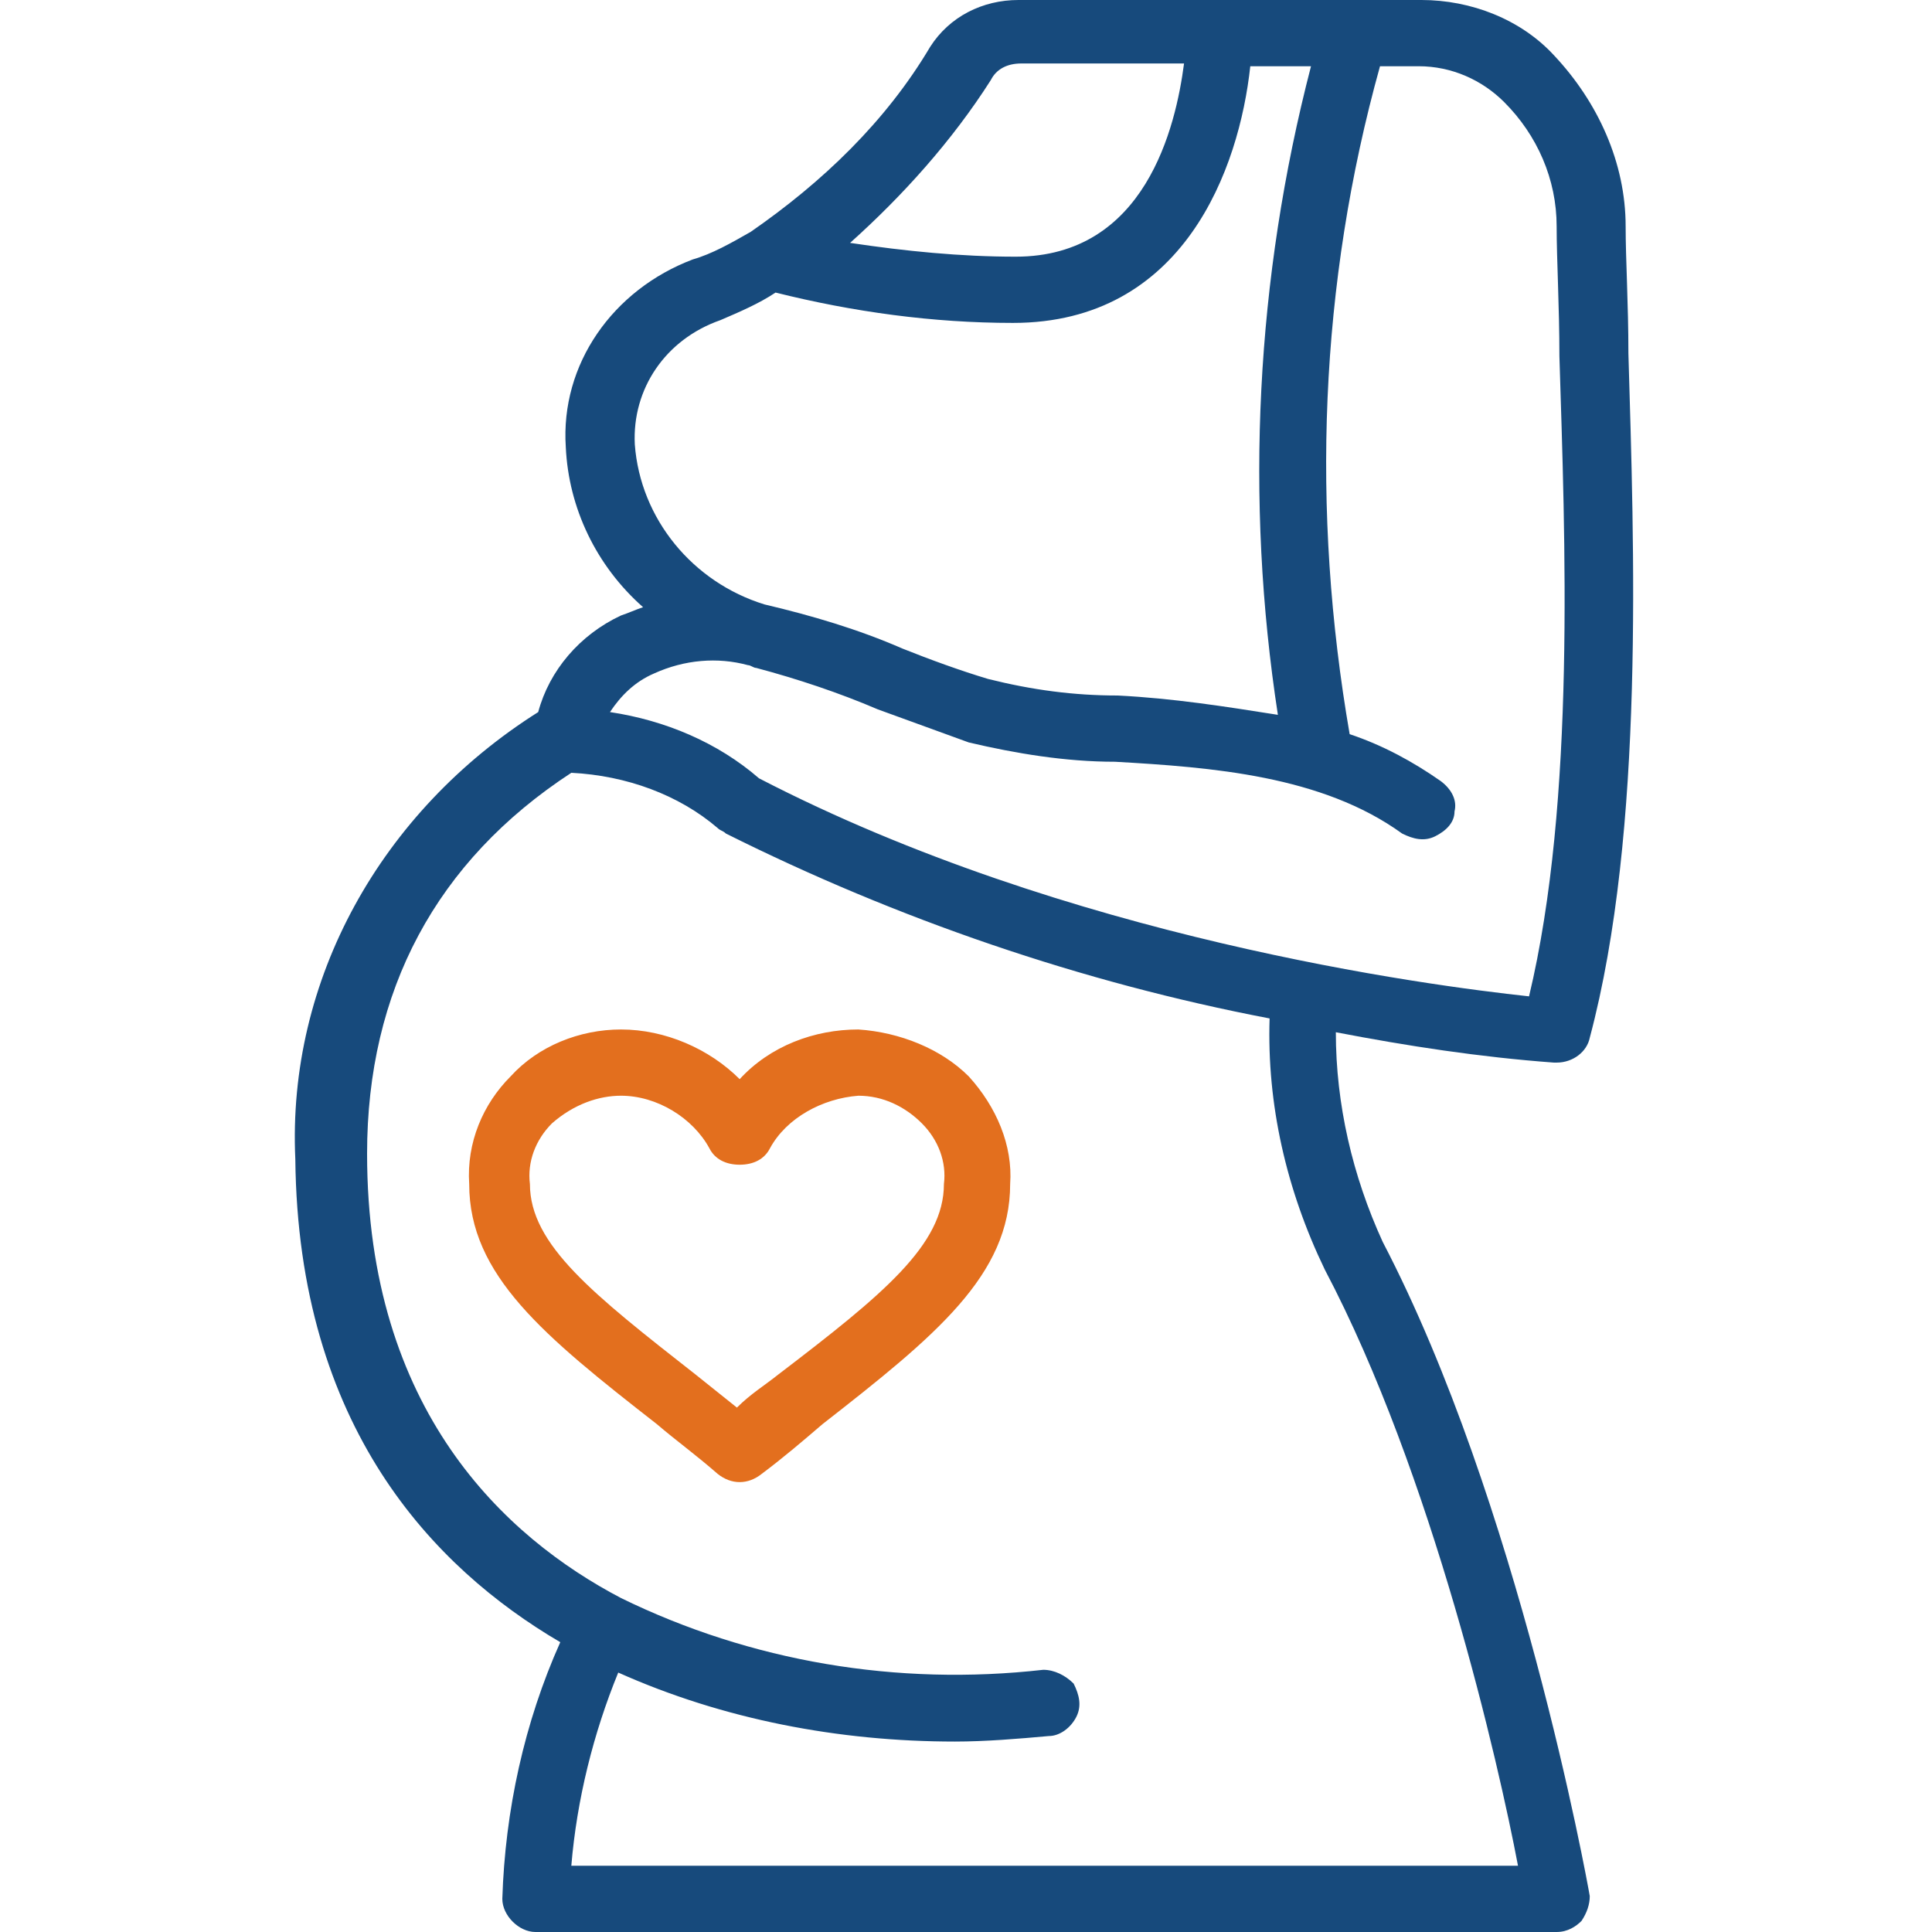
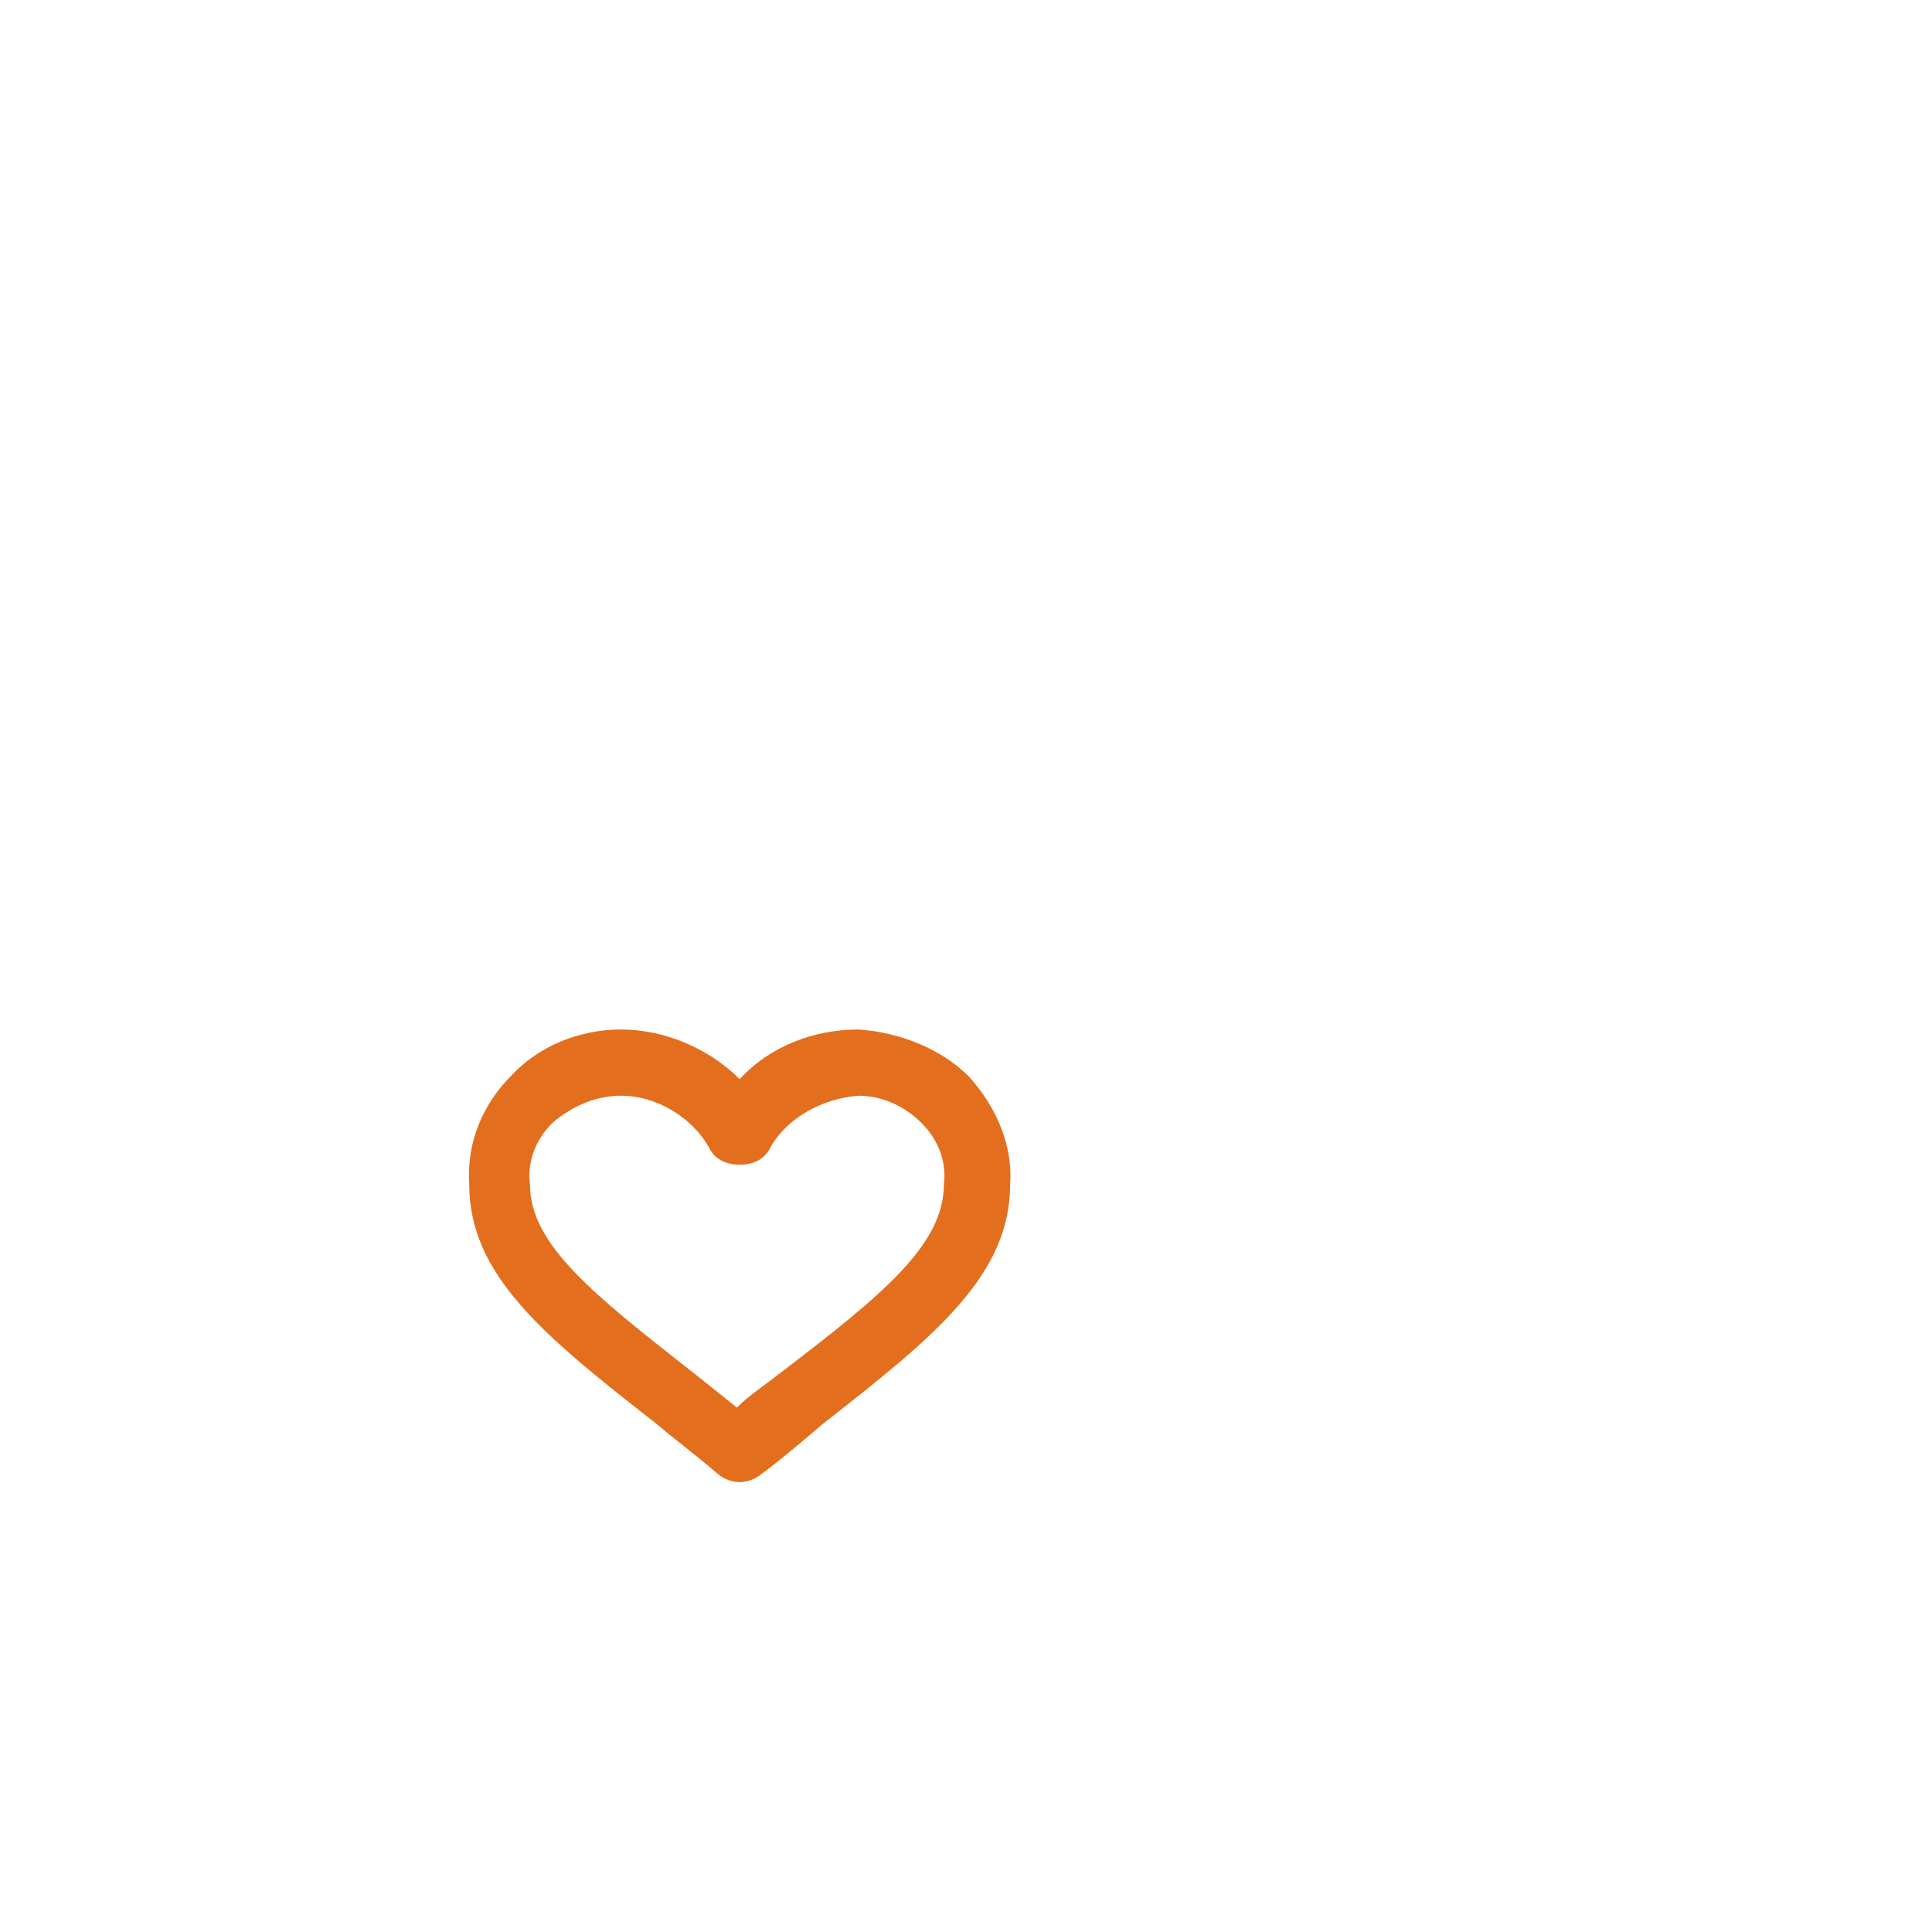
<svg xmlns="http://www.w3.org/2000/svg" version="1.1" id="Layer_1" x="0px" y="0px" viewBox="0 0 70 70" style="enable-background:new 0 0 70 70;" xml:space="preserve">
  <style type="text/css"> .st0{fill:#174A7C;} .st1{fill:#E36F1E;} </style>
  <g>
-     <path class="st0" d="M20.3,59.5c-1.3,2.9-2,6.1-2.1,9.3c0,0.6,0.6,1.2,1.2,1.2h37c0.4,0,0.7-0.2,0.9-0.4c0.2-0.3,0.3-0.6,0.3-0.9 c-0.1-0.6-2.6-14.3-7.5-23.7c-1.1-2.4-1.7-5-1.7-7.6c2.6,0.5,5.2,0.9,7.9,1.1l0.1,0c0.6,0,1.1-0.4,1.2-0.9c2-7.5,1.6-17.9,1.4-24.8 C59,11,58.9,9.4,58.9,8.2c0-2.3-1-4.5-2.6-6.2c-1.2-1.3-3-2-4.8-2H36.9c-1.3,0-2.5,0.6-3.2,1.7c-1.6,2.7-3.9,4.9-6.5,6.7 c-0.7,0.4-1.4,0.8-2.1,1c-2.9,1.1-4.8,3.8-4.6,6.8c0.1,2.2,1.1,4.3,2.8,5.8c-0.3,0.1-0.5,0.2-0.8,0.3c-1.5,0.7-2.6,2-3,3.5 c-5.7,3.6-9.1,9.7-8.8,16.2C10.8,51.7,15.7,56.8,20.3,59.5L20.3,59.5z M35.9,2.9c0.2-0.4,0.6-0.6,1.1-0.6h5.9c-0.3,2.3-1.4,7-6.1,7 c-2,0-4-0.2-6-0.5C32.7,7.1,34.5,5.1,35.9,2.9L35.9,2.9z M23,16.1c-0.1-2,1.1-3.8,3.1-4.5c0.7-0.3,1.4-0.6,2-1 c2.8,0.7,5.7,1.1,8.6,1.1c6.2,0,8.2-5.6,8.6-9.3h2.2c-2,7.7-2.4,15.7-1.2,23.5c-1.9-0.3-3.8-0.6-5.8-0.7c-1.6,0-3.1-0.2-4.7-0.6 c-1-0.3-2.1-0.7-3.1-1.1c-1.6-0.7-3.3-1.2-5-1.6C25.1,21.1,23.2,18.8,23,16.1L23,16.1z M23.7,24.4c1.1-0.5,2.3-0.6,3.4-0.3 c0.1,0,0.2,0.1,0.3,0.1c1.5,0.4,3,0.9,4.4,1.5c1.1,0.4,2.2,0.8,3.3,1.2c1.7,0.4,3.5,0.7,5.3,0.7c3.5,0.2,7.5,0.5,10.4,2.6 c0.4,0.2,0.8,0.3,1.2,0.1c0.4-0.2,0.7-0.5,0.7-0.9c0.1-0.4-0.1-0.8-0.5-1.1c-1-0.7-2.1-1.3-3.3-1.7c-1.4-8.1-1.1-16.3,1.1-24.2h1.4 c1.2,0,2.3,0.5,3.1,1.3c1.2,1.2,1.9,2.8,1.9,4.5c0,1.2,0.1,2.9,0.1,4.7c0.2,6.5,0.6,16.1-1.1,23.2c-3.7-0.4-16.7-2.1-27.9-7.9 c-1.5-1.3-3.4-2.1-5.4-2.4C22.5,25.2,23,24.7,23.7,24.4L23.7,24.4z M20.7,28L20.7,28c2,0.1,3.9,0.8,5.3,2c0.1,0.1,0.2,0.1,0.3,0.2 c6.2,3.1,12.9,5.4,19.7,6.7c-0.1,3.1,0.6,6.2,2,9.1c3.9,7.4,6.3,17.9,7,21.6H20.7c0.2-2.4,0.8-4.8,1.7-7c3.8,1.7,8,2.5,12.2,2.5 c1.1,0,2.3-0.1,3.4-0.2c0.4,0,0.8-0.3,1-0.7c0.2-0.4,0.1-0.8-0.1-1.2c-0.3-0.3-0.7-0.5-1.1-0.5c-5.3,0.6-10.6-0.3-15.3-2.6 c-4.2-2.2-9.2-6.8-9.2-16.1C13.3,35.9,15.8,31.2,20.7,28L20.7,28z M20.7,28" />
    <path class="st1" d="M23.8,51.6c0.7,0.6,1.4,1.1,2.2,1.8c0.5,0.4,1.1,0.4,1.6,0c0.8-0.6,1.5-1.2,2.2-1.8c4.1-3.2,6.8-5.4,6.8-8.7 c0.1-1.4-0.5-2.8-1.5-3.9c-1-1-2.5-1.6-4-1.7c-1.6,0-3.2,0.6-4.3,1.8c-1.1-1.1-2.7-1.8-4.3-1.8c-1.5,0-3,0.6-4,1.7 c-1,1-1.6,2.4-1.5,3.9C17,46.2,19.7,48.4,23.8,51.6L23.8,51.6z M22.5,39.7c1.3,0,2.6,0.8,3.2,1.9c0.2,0.4,0.6,0.6,1.1,0.6h0 c0.5,0,0.9-0.2,1.1-0.6c0.6-1.1,1.9-1.8,3.2-1.9c0.9,0,1.7,0.4,2.3,1c0.6,0.6,0.9,1.4,0.8,2.2c0,2.2-2.2,4-6,6.9 c-0.5,0.4-1,0.7-1.5,1.2c-0.5-0.4-1-0.8-1.5-1.2c-3.7-2.9-6-4.7-6-6.9c-0.1-0.8,0.2-1.6,0.8-2.2C20.8,40,21.7,39.7,22.5,39.7 L22.5,39.7z M22.5,39.7" />
  </g>
</svg>